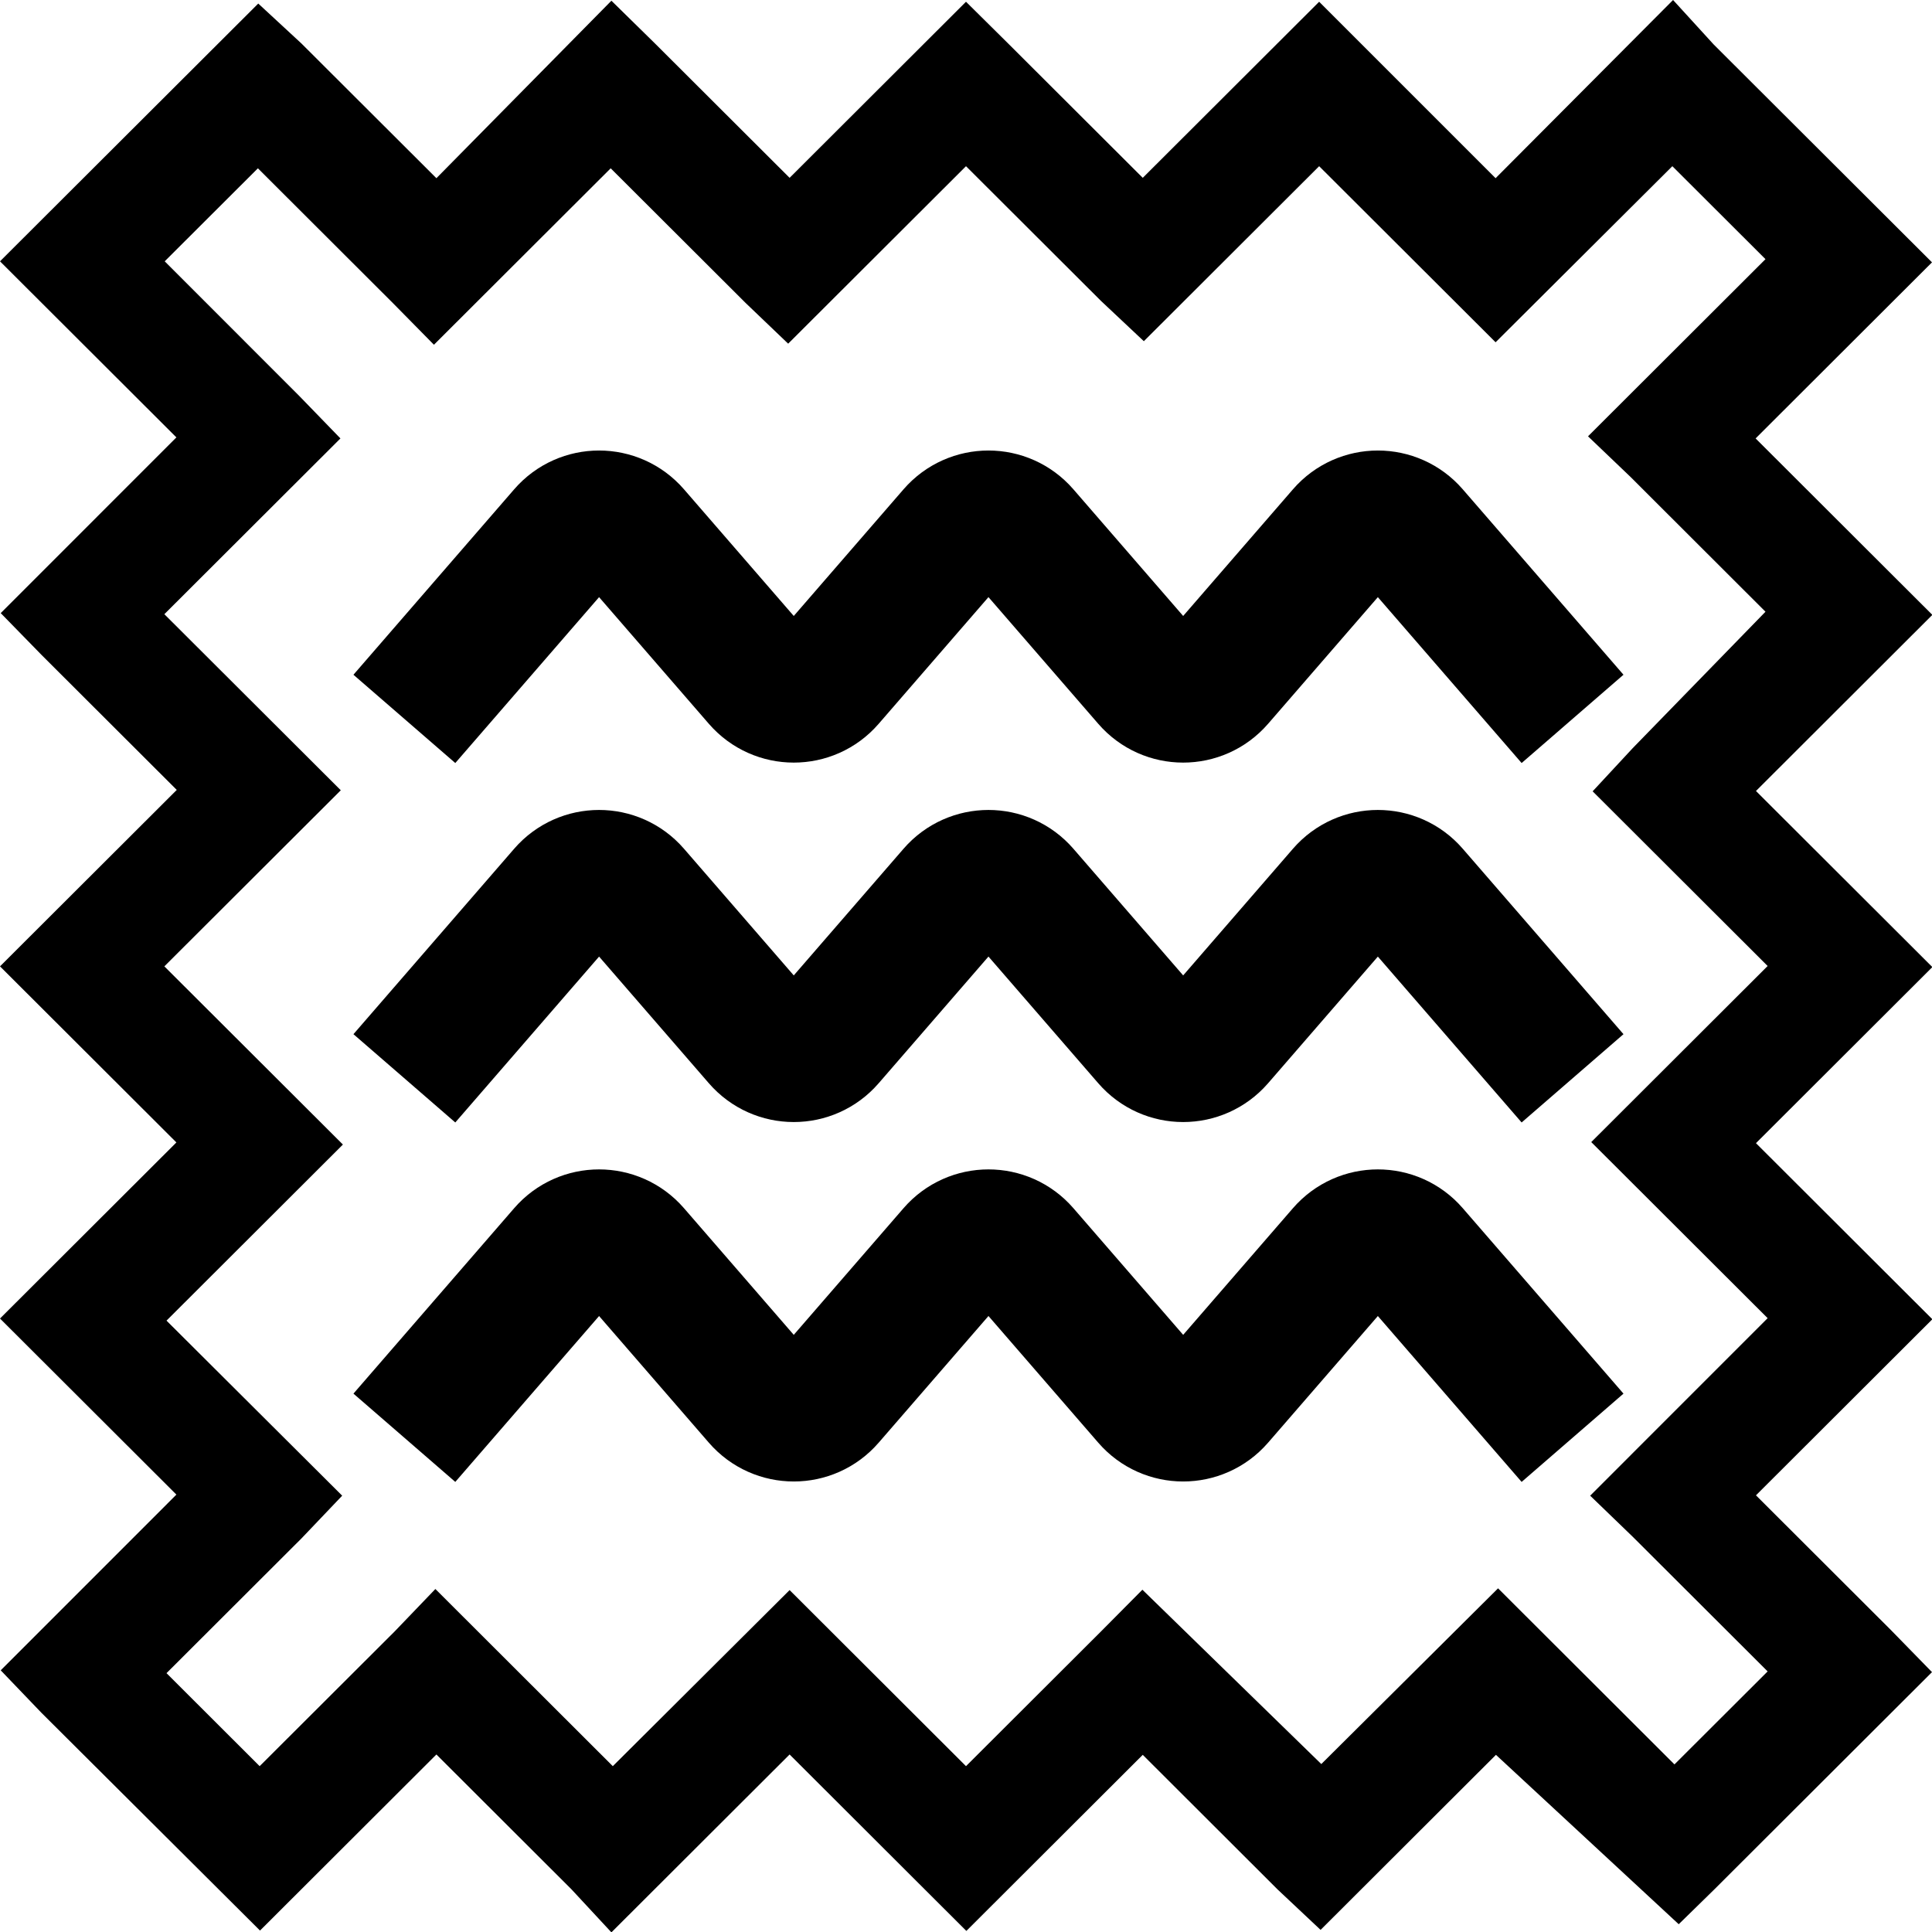
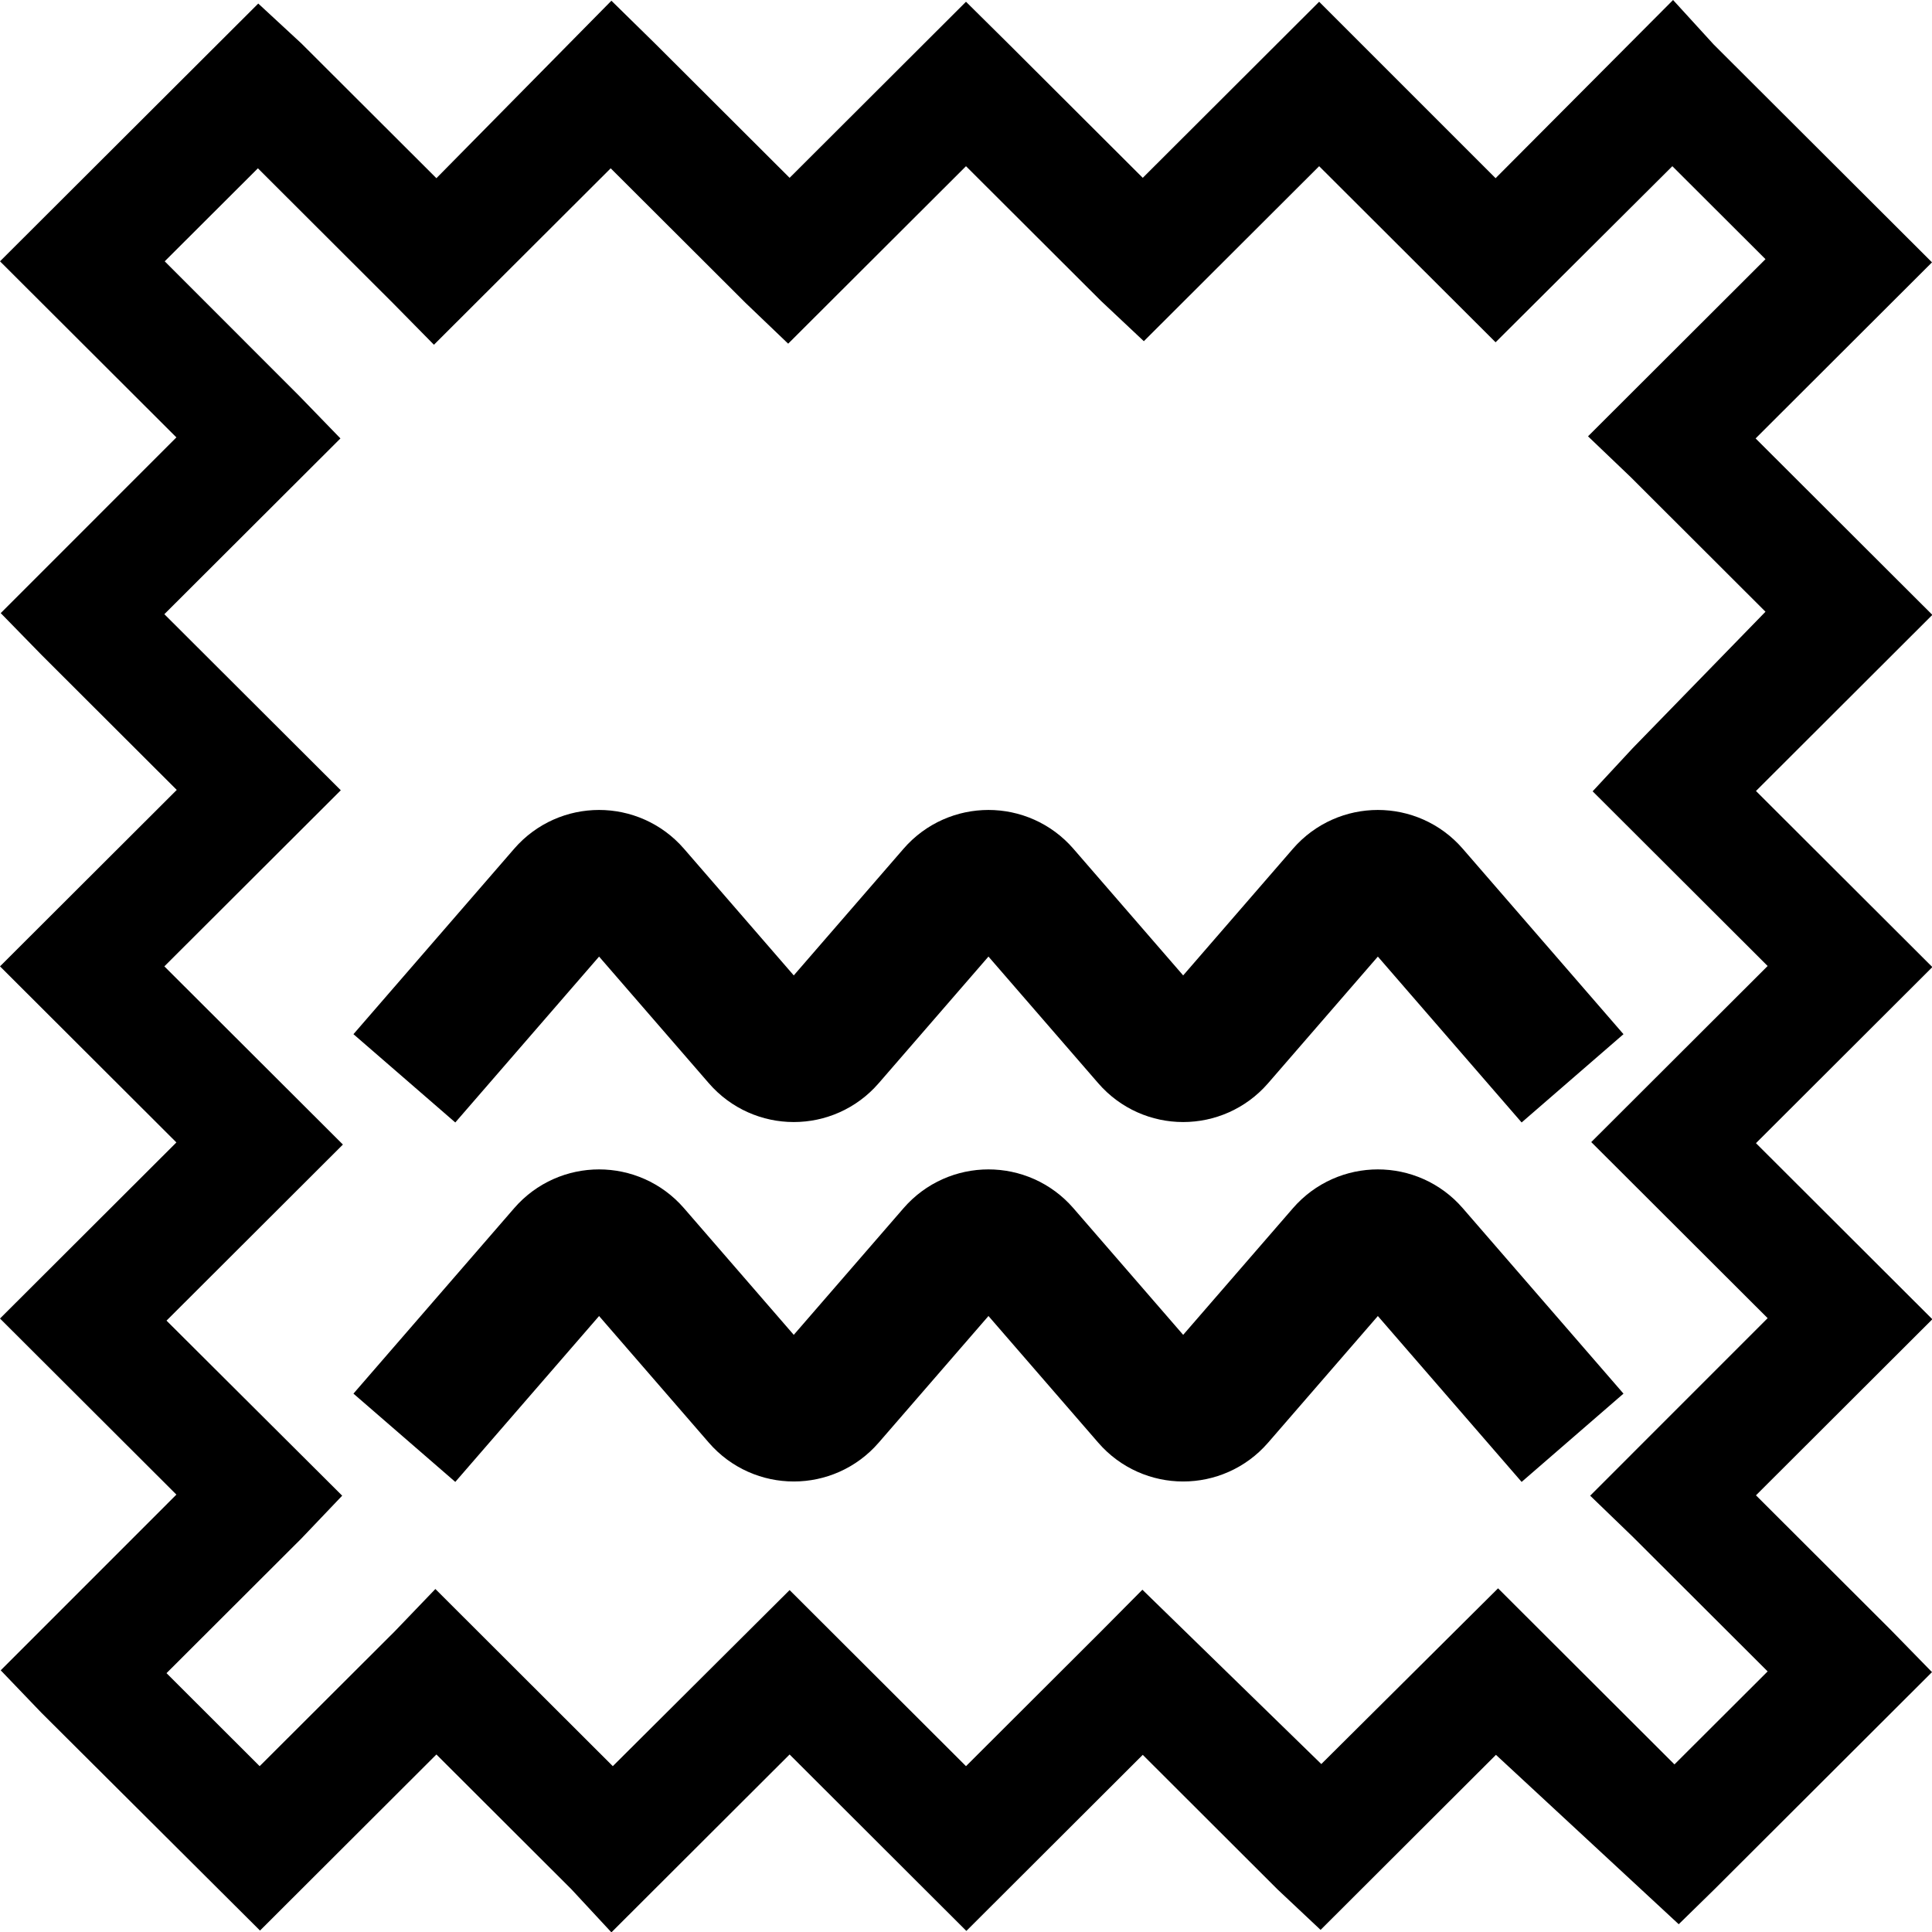
<svg xmlns="http://www.w3.org/2000/svg" width="43" height="43" viewBox="0 0 43 43" fill="none">
  <path d="M5.748 0.079L0 5.816L3.926 9.735L0.016 13.646L0.93 14.582L3.934 17.581L0 21.508L3.926 25.427L0 29.346L3.926 33.265L0.016 37.176L0.922 38.121L5.787 42.968L9.713 39.049L12.717 42.048L13.608 43.008L17.574 39.049L20.578 42.048L21.508 42.976L25.434 39.057L28.438 42.056L29.392 42.953L33.295 39.057L37.363 42.827L38.151 42.056L43 37.216L42.085 36.279L39.082 33.281L43.008 29.362L39.082 25.443L43.008 21.524L39.082 17.605L43.008 13.685L42.078 12.757L39.074 9.758L43 5.839L38.143 0.992L37.237 0L33.287 3.966L29.36 0.039L25.434 3.958L22.43 0.96L21.5 0.039L17.574 3.958L14.57 0.96L13.608 0.016L9.713 3.966L6.709 0.968M9.658 7.673L13.592 3.746L16.596 6.744L17.542 7.649L21.5 3.699L24.504 6.697L25.458 7.594L29.36 3.699L33.287 7.618L37.221 3.699L39.294 5.768L35.344 9.711L36.291 10.616L39.294 13.615L36.338 16.652L35.447 17.612L39.342 21.5L35.416 25.419L39.342 29.338L35.392 33.289L36.338 34.202L39.342 37.2L37.268 39.27L33.342 35.351L29.408 39.262L25.426 35.382L24.504 36.311L21.5 39.309L17.574 35.39L13.639 39.309L9.69 35.366L8.783 36.311L5.779 39.309L3.706 37.239L6.709 34.241L7.616 33.289L3.706 29.393L7.632 25.474L3.658 21.508L7.585 17.589L3.658 13.67L7.577 9.758L6.662 8.814L3.666 5.816L5.74 3.746L8.743 6.744L9.658 7.673Z" fill="black" />
-   <path d="M9 16L12.578 11.872C12.976 11.412 13.69 11.412 14.089 11.872L16.911 15.128C17.31 15.588 18.024 15.588 18.422 15.128L21.244 11.872C21.643 11.412 22.357 11.412 22.756 11.872L25.578 15.128C25.976 15.588 26.69 15.588 27.089 15.128L29.911 11.872C30.31 11.412 31.024 11.412 31.422 11.872L35 16" stroke="black" stroke-width="3" />
  <path d="M9 24L12.578 19.872C12.976 19.412 13.69 19.412 14.089 19.872L16.911 23.128C17.31 23.588 18.024 23.588 18.422 23.128L21.244 19.872C21.643 19.412 22.357 19.412 22.756 19.872L25.578 23.128C25.976 23.588 26.69 23.588 27.089 23.128L29.911 19.872C30.31 19.412 31.024 19.412 31.422 19.872L35 24" stroke="black" stroke-width="3" />
  <path d="M9 32L12.578 27.872C12.976 27.412 13.69 27.412 14.089 27.872L16.911 31.128C17.31 31.588 18.024 31.588 18.422 31.128L21.244 27.872C21.643 27.412 22.357 27.412 22.756 27.872L25.578 31.128C25.976 31.588 26.69 31.588 27.089 31.128L29.911 27.872C30.31 27.412 31.024 27.412 31.422 27.872L35 32" stroke="black" stroke-width="3" />
</svg>